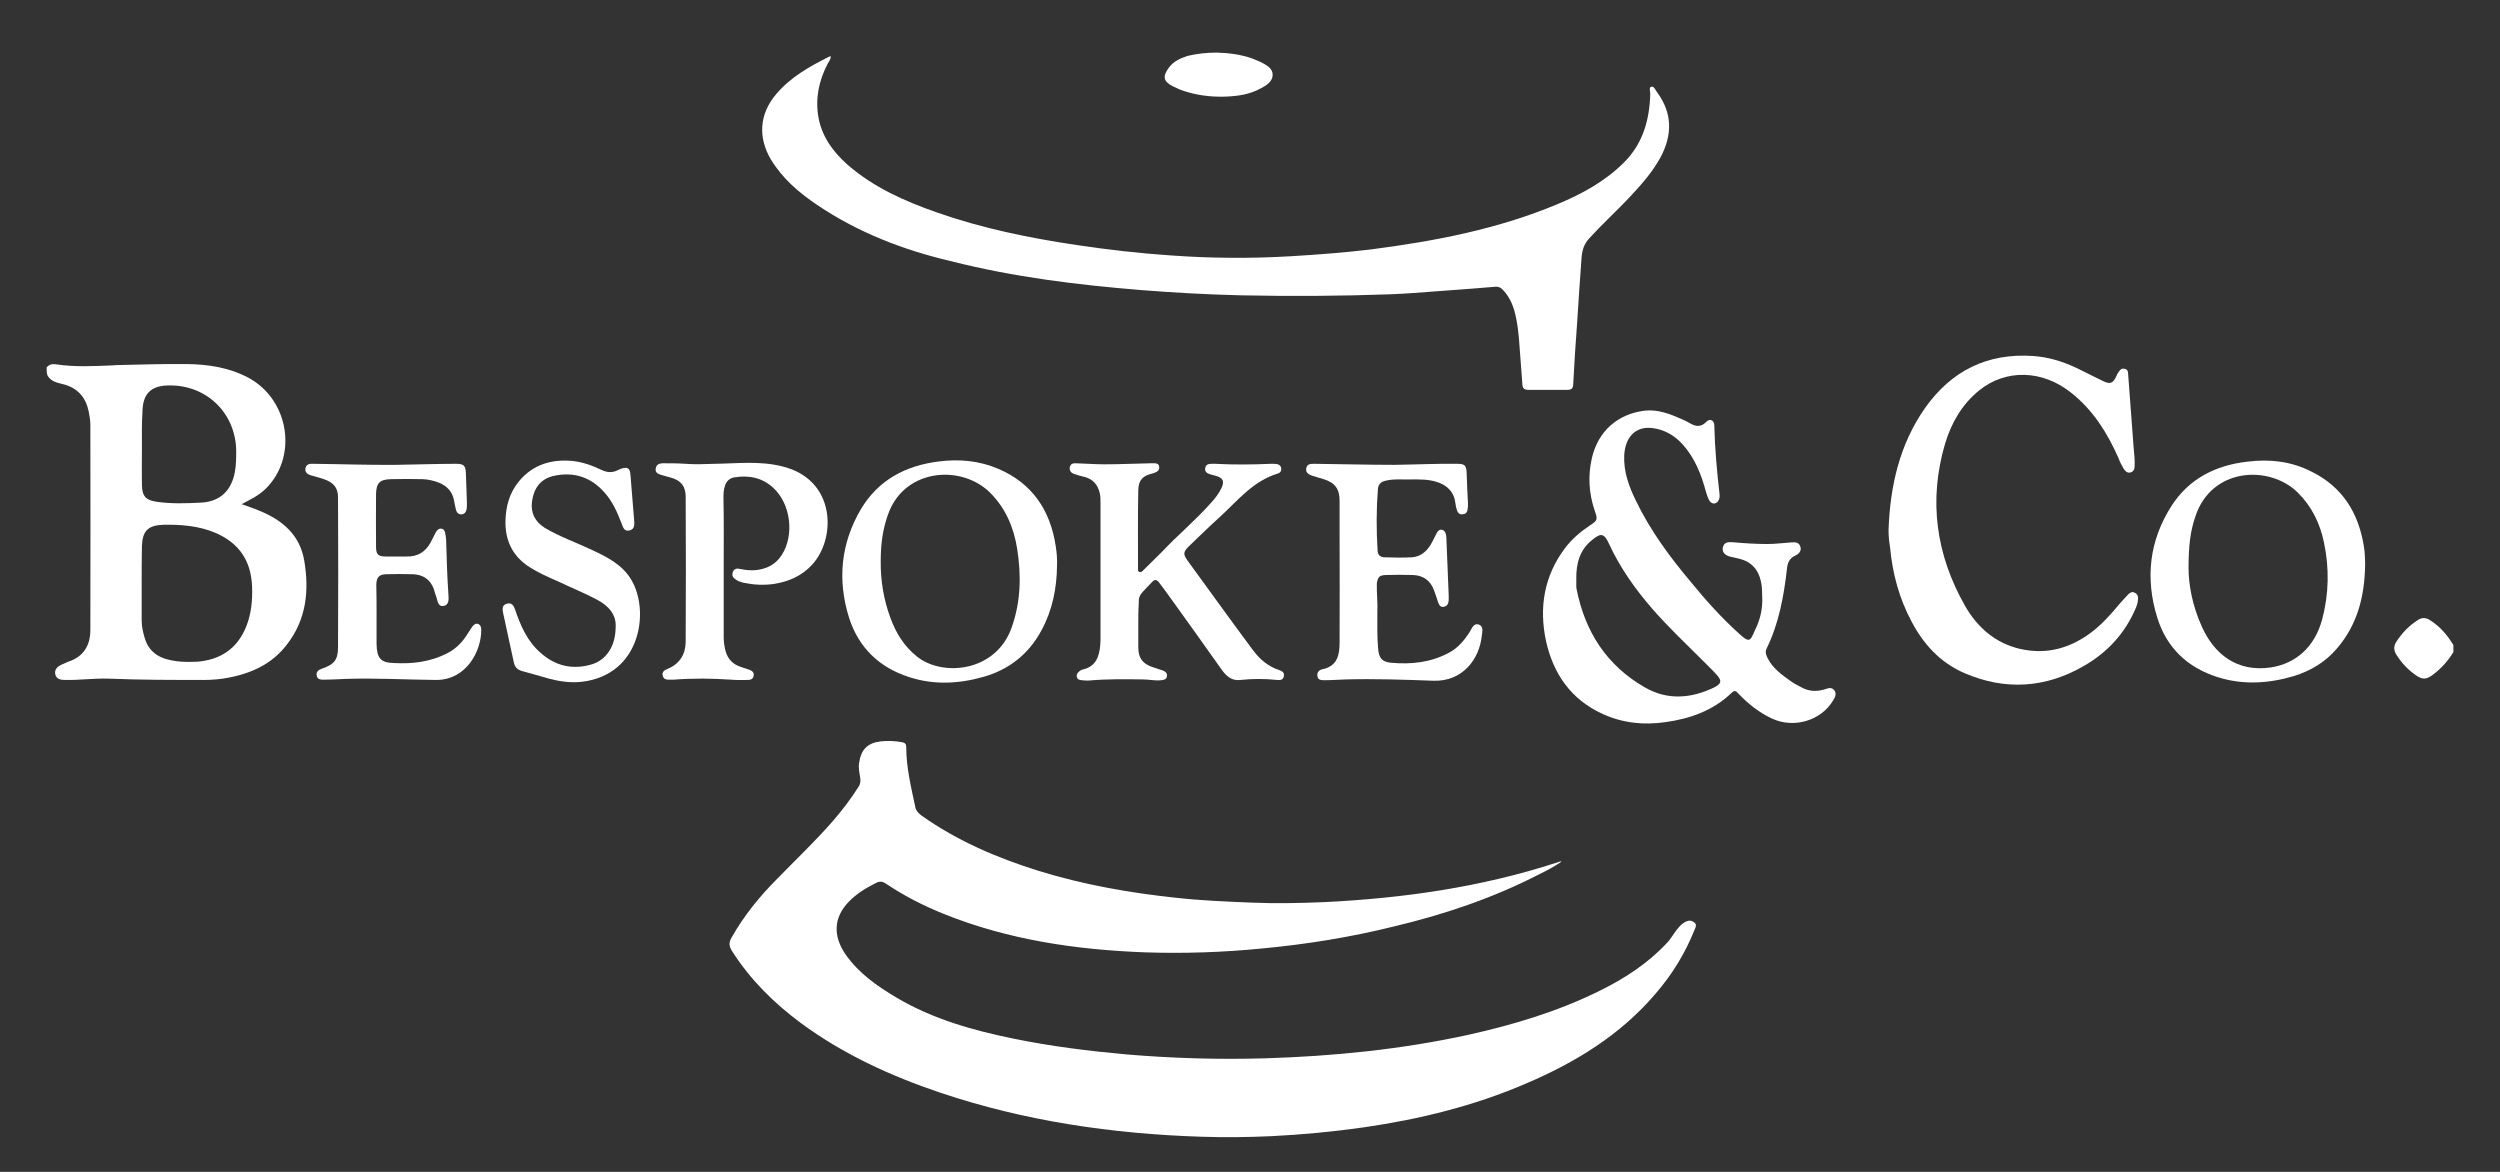
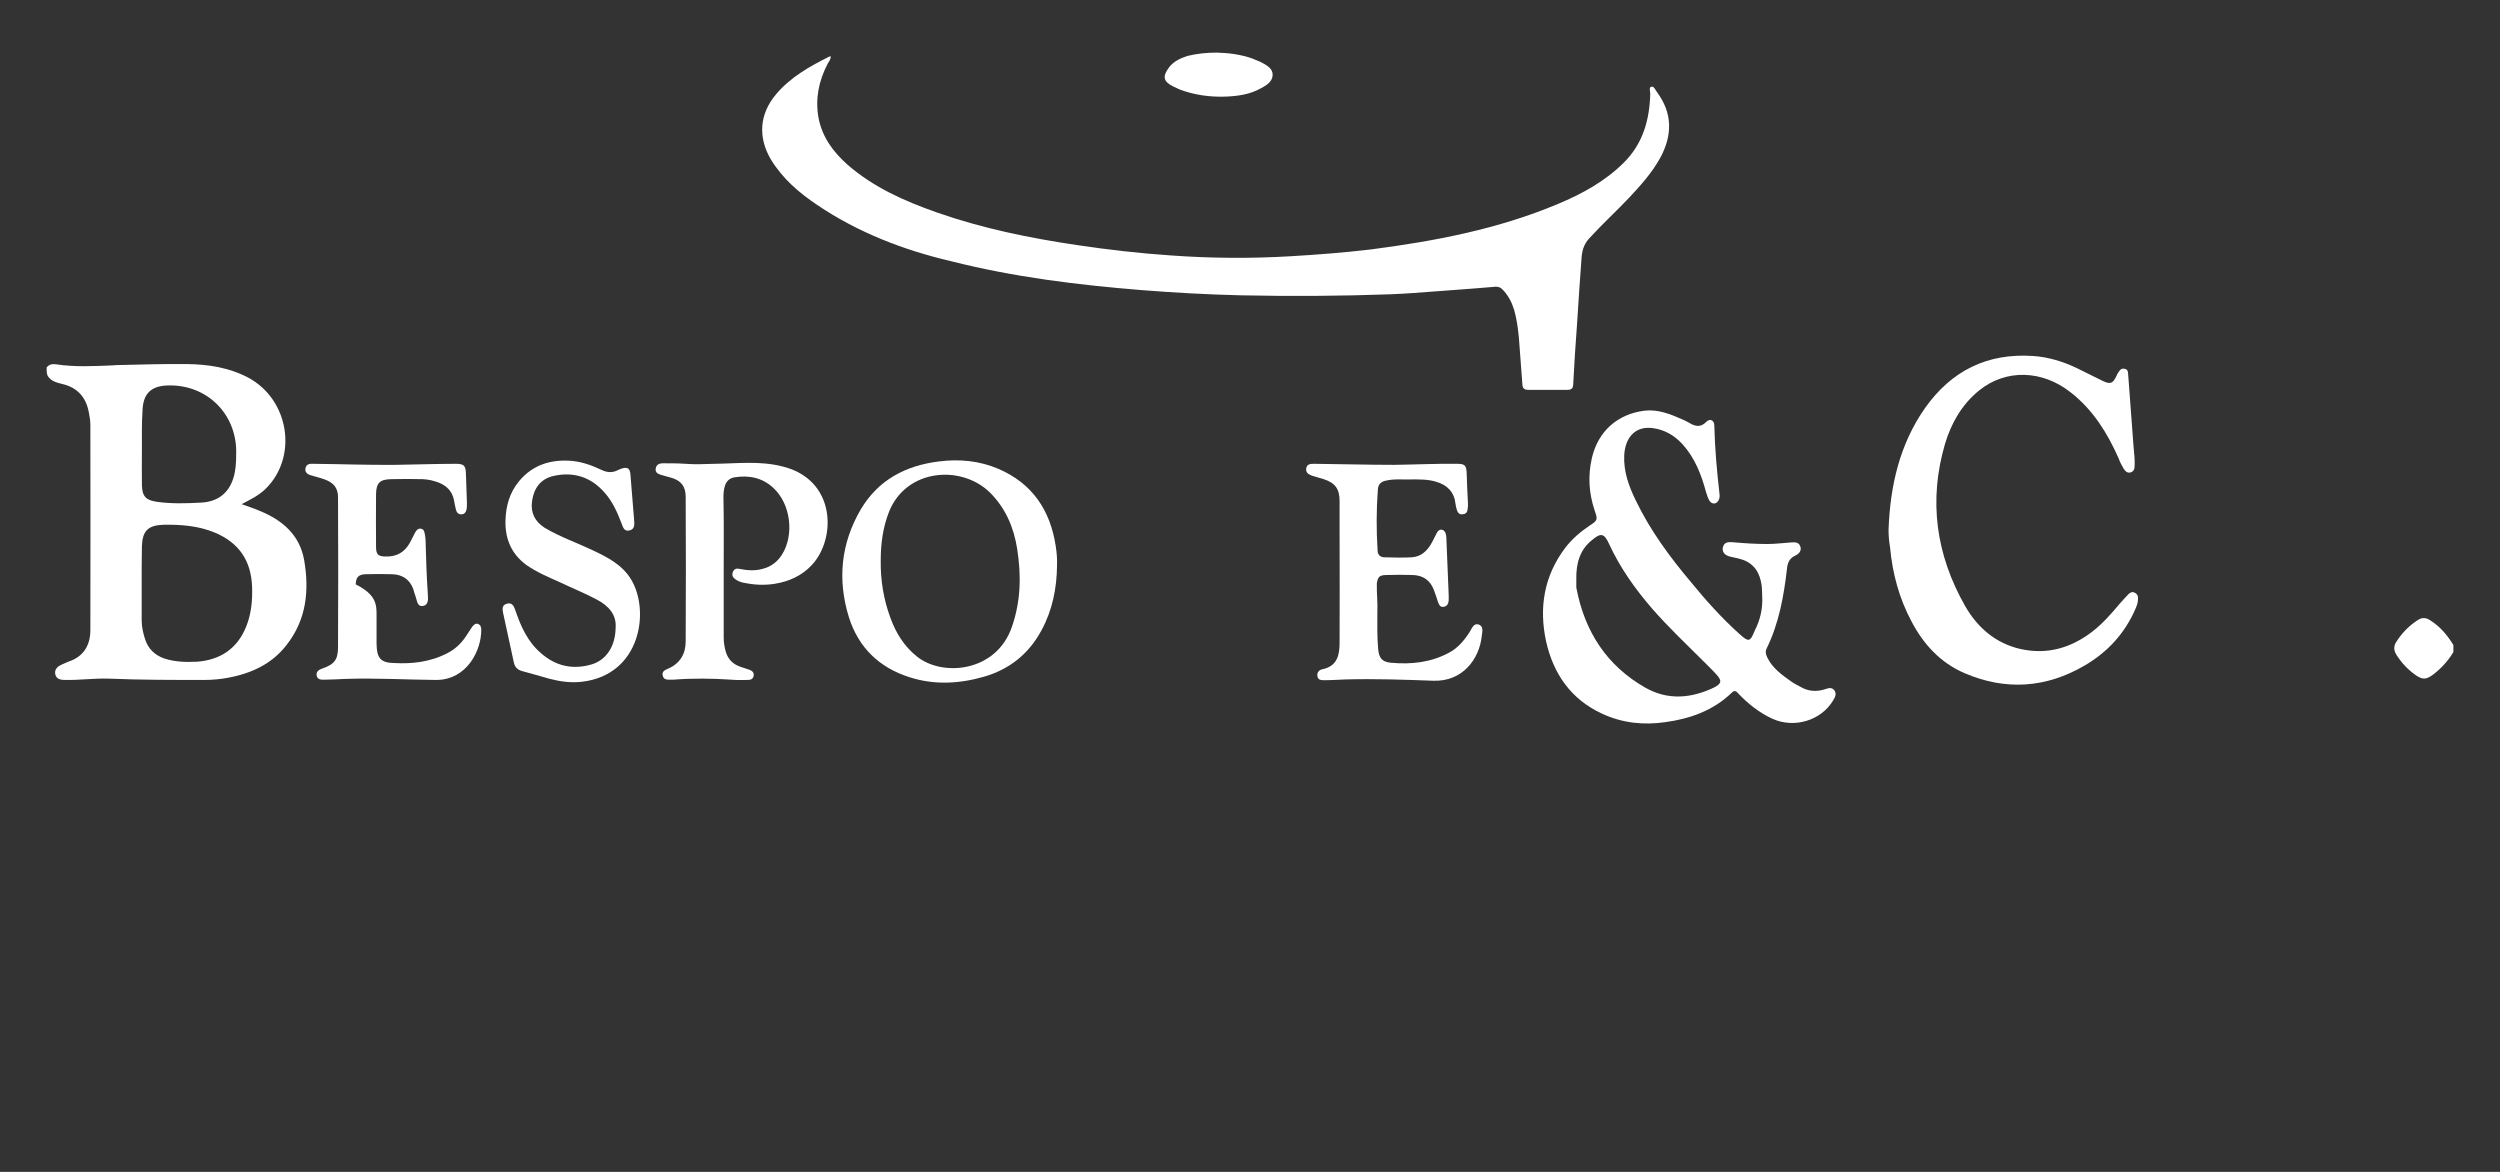
<svg xmlns="http://www.w3.org/2000/svg" version="1.1" id="Layer_1" x="0px" y="0px" viewBox="0 0 960 450" style="enable-background:new 0 0 960 450;" xml:space="preserve">
  <rect x="0" y="0" width="960" height="450" fill="#333333" stroke="none" />
  <style type="text/css">
	.st0{fill:#FFFFFF;}
</style>
  <g>
    <path class="st0" d="M17.9,141.1c1-1.2,2.1-1.4,3.6-1.2c7.3,1.1,14.5,0.7,21.8,0.4c0.4,0,0.9-0.1,1.3-0.1   c9.1-0.2,18.2-0.5,27.2-0.4c8.1,0.1,16.1,1.3,23.5,5.2c15.9,8.5,19.2,30.7,6.5,42.9c-1.3,1.2-2.7,2.2-4.2,3.1   c-1.5,0.9-3,1.6-4.8,2.6c2.5,0.9,4.7,1.6,7,2.6c8.7,3.6,15.3,9.2,17,18.9c2,11.6,0.9,22.8-6.7,32.5c-5.6,7.3-13.4,10.9-22.2,12.6   c-3.1,0.6-6.3,0.9-9.5,0.9c-12.2,0-24.4,0-36.5-0.5c-5.6-0.2-11.2,0.6-16.8,0.5c-1.7,0-3.5-0.2-3.9-2.3c-0.3-2,1.1-3,2.7-3.7   c0.8-0.3,1.5-0.7,2.3-1c5.9-1.9,8.5-6.3,8.5-12.2c0.1-26.3,0-52.6,0-78.9c0-1.5-0.3-3.2-0.6-4.7c-1.1-6-4.6-9.6-10.4-10.9   c-2.1-0.5-4.2-1.1-5.4-3.1C17.9,143.4,17.9,142.3,17.9,141.1z M54.4,223.9C54.5,223.9,54.5,223.9,54.4,223.9c0,4.7,0,9.6,0,14.3   c0,2.6,0.6,5.1,1.4,7.5c1.2,3.5,3.6,5.8,7.1,7.1c4.2,1.4,8.4,1.5,12.8,1.3c8.9-0.7,15.4-5,18.8-13.4c2-4.9,2.5-10.2,2.3-15.5   c-0.4-9.9-5-16.7-14.1-20.6c-6.4-2.7-13.1-3.2-19.9-3.1c-5.9,0.2-8.1,2.3-8.3,8.2C54.4,214.3,54.4,219.2,54.4,223.9z M54.5,172.2   C54.5,172.2,54.4,172.2,54.5,172.2c0,4.7-0.1,9.4,0,14.1c0.1,4.3,1.5,5.8,5.8,6.4c5.6,0.8,11.3,0.6,17,0.3   c7.3-0.4,11.6-4.7,12.9-11.8c0.5-2.7,0.5-5.5,0.5-8.3c-0.3-14.3-11.3-25-25.6-24.9c-7.1,0-10.3,3.1-10.4,10.2   C54.4,162.7,54.5,167.4,54.5,172.2z" />
    <path class="st0" d="M942.1,250.4c-2.1,3.5-4.8,6.4-8,8.8c-2.5,1.8-3.9,1.8-6.4,0.1c-3-2.1-5.5-4.7-7.5-7.9c-1-1.6-1.1-3.2-0.1-4.8   c2.2-3.5,5-6.4,8.5-8.6c1.6-1,3.1-0.8,4.6,0.2c3.8,2.4,6.6,5.7,8.9,9.5C942.1,248.5,942.1,249.4,942.1,250.4z" />
-     <path class="st0" d="M599.6,330.9c-2.8,1.9-5.8,3.5-8.7,4.9c-17.7,9.1-36.4,15.4-55.8,20c-16.5,4.1-33.4,6.8-50.3,8.4   c-15.1,1.5-30.1,2-45.1,1.5c-26.6-1-52.6-4.8-77.4-14.8c-7.7-3.1-15.1-6.9-22-11.5c-1.4-1-2.5-1.1-4-0.3c-3.8,1.9-7.4,4.1-10.4,7.2   c-5.8,6-6.1,13.1-1.2,20.2c5.1,7.3,12.2,12.2,19.6,16.6c14,8.3,29.5,12.6,45.2,15.8c14.2,2.9,28.6,4.7,43.1,6   c17.7,1.5,35.4,2,53.1,1.5c26.2-0.8,52.3-3.4,78-9c17.5-3.9,34.6-9,50.7-17c9.5-4.7,18.3-10.4,25.6-18.2c1.7-1.7,2.8-4,4.4-5.8   c0.9-1.1,1.8-2,3.2-2.6c1.2-0.5,2.1-0.3,3.1,0.5c0.9,0.8,0.5,1.6,0.1,2.5c-3.6,9.1-8.6,17.3-15,24.7c-13.6,16-31,26.6-50.1,34.7   c-19.8,8.5-40.6,13.6-62,16.7c-11.9,1.7-23.8,2.8-35.7,3.4c-8.9,0.4-17.9,0.5-26.8,0.2c-34.1-1.1-67.7-6-100.1-16.9   c-19-6.4-37.2-14.7-53.5-26.7c-10.4-7.7-19.5-16.7-26.5-27.7c-1.2-1.9-1.3-3.3-0.1-5.3c4.7-8.3,10.7-15.7,17.4-22.4   c7.2-7.4,14.7-14.5,21.5-22.3c3.6-4.2,6.9-8.5,9.8-13.1c0.8-1.2,0.8-2.3,0.6-3.6c-0.3-1.8-0.7-3.7-0.4-5.5c0.7-5.1,3.2-7.7,8.2-8.3   c2.7-0.3,5.5-0.2,8.3,0.3c1.2,0.2,1.6,0.8,1.6,1.9c0,7.9,1.9,15.5,3.5,23.1c0.3,1.5,1.3,2.3,2.4,3.2c13.7,9.7,28.9,16.2,44.9,21.2   c17.1,5.3,34.7,8.4,52.4,10.3c9.7,1.1,19.4,1.5,29.2,1.9c9.5,0.4,18.9,0.2,28.4-0.2c30.2-1.5,59.8-5.7,88.8-15.1   c0.5-0.2,1.1-0.3,1.5-0.5C599,330.7,599.2,330.8,599.6,330.9z" />
    <path class="st0" d="M319,21.6c0,1.3-0.7,2-1.2,2.9c-3.4,6.6-4.8,13.4-3.5,20.7c1.4,7.4,5.6,13.1,11.1,18   c10.1,8.8,21.9,14,34.4,18.4c17.4,6.1,35.5,9.8,53.7,12.5c12.1,1.8,24.2,3.2,36.3,4c15.3,1.1,30.6,1.2,45.8,0.3   c10.2-0.6,20.6-1.4,30.7-2.6c24.7-3.2,48.9-7.8,72-17.5c9.3-3.9,18.1-8.7,25.3-15.9c7.3-7.3,9.8-16.3,10.1-26.3   c0-1-0.6-2.5,0.4-2.8c1-0.3,1.6,1.3,2.2,2.1c6,8.1,5.9,16.5,1.3,25.1c-3.2,5.8-7.5,10.6-12,15.4c-5,5.3-10.4,10.2-15.4,15.7   c-2.1,2.3-2.7,4.8-2.9,7.6c-0.6,8.3-1.2,16.7-1.7,25c-0.6,7.8-1.1,15.8-1.5,23.6c-0.1,1.5-0.9,1.9-2.2,1.9c-5,0-10,0-15,0   c-1.5,0-2.2-0.5-2.3-2c-0.3-4.9-0.8-9.8-1.1-14.7c-0.3-4.7-0.8-9.5-2.1-14.1c-0.9-2.9-2.3-5.6-4.5-7.8c-0.8-0.8-1.5-1-2.6-1   c-10.4,0.9-21,1.6-31.4,2.4c-3,0.2-5.9,0.4-8.9,0.5c-19.1,0.7-38.4,0.8-57.5,0.4c-12.8-0.3-25.4-1-38.1-2c-24.7-2-49.1-5-73.2-11.1   c-18.3-4.3-35.7-11-51.4-21.6c-7-4.7-13.3-10.1-17.8-17.5c-5-8.5-4.4-17.4,2-25c5.5-6.5,12.7-10.6,20.1-14.3   C318.4,21.7,318.6,21.7,319,21.6z" />
    <path class="st0" d="M676.7,229.3c-0.1-2,0-4-0.5-6c-1-4.7-3.8-7.7-8.5-8.8c-1.2-0.3-2.3-0.5-3.5-0.8c-2.1-0.6-3-1.9-2.6-3.6   c0.5-1.9,2-2,3.6-1.9c4.4,0.4,9,0.7,13.4,0.7c3.1,0,6.1-0.4,9.1-0.6c1.5-0.1,3-0.2,3.6,1.5c0.6,1.6-0.4,2.8-1.8,3.5   c-2.3,1-3.1,2.8-3.3,5.1c-1.2,10.5-3.1,21-7.8,30.6c-0.7,1.4-0.2,2.6,0.4,3.8c2,3.9,5.5,6.4,8.9,8.8c1.2,0.9,2.5,1.5,3.8,2.2   c2.9,1.7,6,1.9,9.2,0.9c1.3-0.4,2.6-1,3.7,0.4c1,1.4,0.2,2.7-0.5,3.9c-4.6,7.7-14.9,10.8-23.3,7c-5-2.3-9.3-5.7-13.1-9.7   c-0.8-0.9-1.4-1.4-2.5-0.3c-7.2,6.9-16,10-25.5,11.3c-8.3,1.2-16.4,0.4-24.2-3.2c-12-5.5-18.8-15.3-21.6-27.8   c-2.8-13-0.8-25.2,7.4-36c2.6-3.4,5.9-6.2,9.5-8.6c2.8-1.8,3-2.2,1.8-5.5c-2.3-6.8-2.7-13.5-1.1-20.4c2.4-10.2,9.8-16.8,20.2-18.1   c5.1-0.6,9.9,1.3,14.4,3.3c1,0.4,1.9,0.9,2.8,1.4c2.2,1.3,4.3,1.9,6.5-0.4c1.5-1.5,3.1-0.6,3.1,1.5c0.2,8.8,1,17.5,2,26.3   c0.1,0.9,0,1.6-0.4,2.4c-0.9,1.5-2.4,1.5-3.4,0.2c-0.7-1.1-1-2.3-1.4-3.5c-1.8-6.7-4.3-13.1-9-18.3c-3.1-3.4-6.9-5.6-11.4-6.2   c-6.4-0.9-10.6,3.2-11,10.4c-0.3,6.3,1.8,12,4.5,17.5c5.5,11.4,13,21.6,21.1,31.2c5.8,7.1,11.9,13.9,18.7,20c3.5,3.1,4,3.1,5.8-1.3   C675.9,238.1,676.9,233.8,676.7,229.3z M605.3,222.3c0,1,0,1.9,0,2.9c0,0.3,0,0.6,0.1,0.9c3.2,16.5,11.6,29.5,26.3,37.9   c8.7,5,17.7,4.2,26.5,0c2.9-1.5,3.1-2.6,0.9-5c-1.6-1.8-3.4-3.5-5.1-5.2c-6.6-6.6-13.4-13-19.5-20c-6.6-7.6-12.4-15.8-16.6-24.9   c-1.9-4.2-3.2-4.4-6.7-1.4C606.6,211.2,605.2,216.5,605.3,222.3z" />
    <path class="st0" d="M725.2,203.5c0.6-16.8,4.2-32.8,14-46.8c10.1-14.3,23.9-21.2,41.5-20c5.9,0.4,11.4,2.1,16.7,4.6   c3.4,1.6,6.7,3.4,10.1,5c2.9,1.4,3.9,0.9,5.2-1.9c0.3-0.6,0.5-1.2,0.9-1.6c0.5-0.9,1.2-1.4,2.2-1.2c1.2,0.2,1.4,1.1,1.4,2   c0.7,9.4,1.4,18.8,2.1,28.1c0.2,2.3,0.5,4.6,0.4,7.1c0,1.2-0.3,2.2-1.5,2.6c-1.3,0.4-2.1-0.5-2.7-1.4c-0.8-1.3-1.5-2.7-2-4.1   c-4.3-9.7-9.8-18.5-18.2-25.1c-11-8.8-25.1-9.2-35.4-0.8c-6.5,5.3-10.6,12.4-13,20.4c-6.4,21.8-3.5,42.6,7.7,62.3   c4.7,8.2,11.6,14.3,21.2,16.5c10.2,2.3,19.4-0.3,27.7-6.7c4-3.1,7.3-6.9,10.4-10.6c1.1-1.3,2.2-2.4,3.4-3.7   c0.7-0.7,1.5-1.1,2.4-0.6c1.1,0.5,1.4,1.4,1.3,2.4c0,1.3-0.4,2.4-0.9,3.6c-4.1,9.6-10.8,16.8-19.5,21.9c-14.8,8.7-30.4,9.8-46.2,3   c-9.3-4-15.8-11.1-20.4-19.9c-4.7-8.8-7.3-18.4-8.2-28.3C725.4,207.9,725.2,205.7,725.2,203.5z" />
-     <path class="st0" d="M437.1,240.1c0,2.9,0,5.8,0,8.7c0.1,3.9,1.6,6,5.3,7.3c1.4,0.5,2.8,0.9,4.2,1.4c1,0.4,1.7,1.1,1.5,2.2   c-0.2,1.3-1.3,1.4-2.2,1.5c-2.3,0.3-4.5-0.3-6.9-0.3c-6.9-0.1-13.7-0.2-20.5,0.4c-1.1,0.1-2.1,0-3.1-0.1c-0.8-0.1-1.7-0.2-1.9-1.3   c-0.2-1,0.4-1.7,1.2-2.3c0.3-0.2,0.6-0.4,1-0.5c5.1-1.1,6.4-4.9,6.8-9.4c0.1-1.1,0.1-2,0.1-3.1c0-17.1,0-34.2,0-51.3   c0-1.4,0-2.6-0.3-4c-0.8-3.3-2.7-5.4-6-6.2c-1.3-0.3-2.5-0.6-3.8-1.1c-1.2-0.4-1.9-1.2-1.7-2.5c0.2-1.4,1.3-1.7,2.4-1.6   c3.7,0.1,7.3,0.4,11,0.4c5.9,0,11.8-0.3,17.6-0.4c0.6,0,1.3,0,1.8,0c0.8,0.1,1.4,0.4,1.5,1.2c0.2,0.8-0.1,1.5-0.8,2   c-0.5,0.3-1.2,0.6-1.7,0.7c-3.8,0.9-5.4,2.5-5.5,6.4c-0.2,10.1-0.1,20.1-0.1,30.1c0,0.5-0.1,1.1,0.5,1.3c0.7,0.3,1.1-0.2,1.5-0.6   c2.3-2.3,4.6-4.5,7-6.9c6.2-6.6,13.2-12.4,19.2-19.2c1.5-1.6,2.8-3.4,3.8-5.4c1.3-2.7,0.7-4-2.2-4.8c-0.8-0.2-1.5-0.4-2.2-0.6   c-1.2-0.4-2-1-1.8-2.3c0.2-1.4,1.2-1.7,2.4-1.7c0.5,0,1,0,1.5,0c7.2,0.4,14.2,0.3,21.4,0c0.8,0,1.5,0,2.3,0.1   c0.9,0.2,1.5,0.8,1.6,1.6c0.1,1-0.3,1.7-1.2,2c-9.8,2.9-15.8,10.8-22.8,17.1c-4,3.6-7.7,7.3-11.6,11c-2,2-2.1,2.9-0.5,5.2   c8.4,11.5,16.7,23.1,25.2,34.5c2.6,3.5,5.8,6.3,10.1,7.7c1.2,0.4,2.1,1,1.8,2.4c-0.3,1.5-1.5,1.5-2.6,1.4c-4.7-0.5-9.4-0.5-14.1,0   c-3.2,0.4-5.2-1.3-7-3.7c-6.7-9.4-13.3-18.8-20-28c-1.4-1.9-2.7-3.8-4.2-5.7c-0.9-1.2-1.7-1.3-2.7-0.2c-1.3,1.3-2.5,2.6-3.7,3.9   c-1.1,1.2-1.5,2.4-1.4,4C437.1,234.3,437.1,237.2,437.1,240.1L437.1,240.1z" />
    <path class="st0" d="M405.9,217.2c-0.1,8.8-1.8,17.2-6,24.9c-4.9,9.1-12.4,15-22.2,17.8c-9.5,2.7-19.1,3.2-28.6,0.1   c-11.5-3.7-19.4-11.3-23.1-22.9c-4.5-14.5-3.1-28.5,4.6-41.6c6.7-11.2,17.1-16.7,29.9-18.3c7.8-1,15.5-0.3,22.8,2.8   c13.1,5.6,20,15.9,22.1,29.7C405.8,212.2,406,214.7,405.9,217.2z M338.2,215.3c-0.1,7.5,1.1,14.9,3.7,21.9   c2.1,5.8,5.2,10.9,10.2,14.9c9.8,7.9,30.4,6,36.4-11.2c3.5-9.9,3.7-19.9,2.1-30.1c-1.3-8.3-4.5-15.8-10.6-21.8   c-11-10.6-32-9-38.6,7.5C339,202.6,338.2,208.8,338.2,215.3z" />
-     <path class="st0" d="M908.2,217.1c-0.2,11.8-2.9,22.7-10.8,31.9c-4.4,5.2-10.1,8.6-16.5,10.6c-9.8,2.9-19.6,3.5-29.4,0.4   c-11.6-3.7-19.5-11.3-23.1-22.8c-4.7-15.1-3.1-29.6,5.5-43c6.7-10.4,16.9-15.5,28.9-16.9c8.6-1.1,17-0.2,24.8,3.8   c11.8,5.8,18,15.7,20.1,28.5C908.1,212,908.2,214.5,908.2,217.1z M840.4,218.1c0,6.5,1.5,14.6,5.1,22.5   c4.7,10.5,13.4,17.6,26.5,15.7c9.6-1.5,16.8-7.8,19.7-18.4c2.6-9.8,2.8-19.7,0.7-29.6c-1.5-7.3-4.7-13.9-10.2-19.3   c-11-10.6-33.1-9.4-39.2,9.4C841.1,203.9,840.4,209.6,840.4,218.1z" />
-     <path class="st0" d="M144.6,236.3c0,3.7,0,7.3,0,11c0.1,5.2,1.4,7.2,6.6,7.3c7.2,0.4,14.2-0.4,20.8-3.9c3.3-1.7,5.7-4.3,7.6-7.4   c0.6-0.9,1.1-1.7,1.7-2.6c0.6-0.7,1.3-1.5,2.3-1.1c1,0.4,1.2,1.4,1.2,2.2c0.1,7.9-5.5,19.3-17.3,19.3c-11.6-0.1-23.2-0.8-34.9-0.4   c-2.7,0.1-5.4,0.3-8.1,0.3c-1.3,0-2.6,0-2.9-1.6s1-2.3,2.2-2.7c4.6-1.6,6-3.4,6-8.2c0.1-19.1,0.1-38.4,0-57.5c0-3.7-1.7-5.7-5.4-7   c-1.7-0.6-3.5-1-5.1-1.5c-1.3-0.4-2.3-1.2-2-2.7c0.3-1.5,1.5-1.8,2.9-1.7c10.5,0.1,21.2,0.5,31.7,0.4c7.7-0.1,15.5-0.4,23.2-0.4   c3,0,3.7,0.7,3.8,3.6c0.1,3.8,0.3,7.6,0.4,11.4c0,0.8,0,1.5-0.1,2.3c-0.2,1.1-0.7,2-1.9,2.1c-1.3,0.1-1.9-0.7-2.2-1.7   c-0.3-1.3-0.6-2.6-0.8-3.9c-0.7-3.2-2.6-5.2-5.6-6.5c-2-0.8-4.2-1.3-6.3-1.4c-4.1-0.1-8.1-0.1-12.3,0c-4.3,0.1-5.6,1.5-5.7,5.7   c-0.1,6.8,0,13.5,0,20.3c0,2.9,0.8,3.7,3.8,3.7c2.6,0,5.2,0,7.9,0c4.2,0.1,7.2-1.7,9.2-5.3c0.7-1.3,1.3-2.6,2-3.9   c0.5-0.9,1.1-1.6,2.2-1.5c1.1,0.2,1.4,1.1,1.5,2c0.1,0.7,0.3,1.4,0.3,2c0.2,7.2,0.4,14.2,0.9,21.4c0.1,1.7,0.3,3.9-1.9,4.3   c-2.1,0.3-2.2-1.8-2.7-3.3c-0.4-1.1-0.7-2.1-1-3.2c-1.4-3.8-4.3-5.6-8.1-5.7c-3.4-0.1-6.8-0.1-10.2,0c-2.7,0.1-3.7,1.1-3.8,3.9   C144.6,228.4,144.6,232.3,144.6,236.3z" />
+     <path class="st0" d="M144.6,236.3c0,3.7,0,7.3,0,11c0.1,5.2,1.4,7.2,6.6,7.3c7.2,0.4,14.2-0.4,20.8-3.9c3.3-1.7,5.7-4.3,7.6-7.4   c0.6-0.9,1.1-1.7,1.7-2.6c0.6-0.7,1.3-1.5,2.3-1.1c1,0.4,1.2,1.4,1.2,2.2c0.1,7.9-5.5,19.3-17.3,19.3c-11.6-0.1-23.2-0.8-34.9-0.4   c-2.7,0.1-5.4,0.3-8.1,0.3c-1.3,0-2.6,0-2.9-1.6s1-2.3,2.2-2.7c4.6-1.6,6-3.4,6-8.2c0.1-19.1,0.1-38.4,0-57.5c0-3.7-1.7-5.7-5.4-7   c-1.7-0.6-3.5-1-5.1-1.5c-1.3-0.4-2.3-1.2-2-2.7c0.3-1.5,1.5-1.8,2.9-1.7c10.5,0.1,21.2,0.5,31.7,0.4c7.7-0.1,15.5-0.4,23.2-0.4   c3,0,3.7,0.7,3.8,3.6c0.1,3.8,0.3,7.6,0.4,11.4c0,0.8,0,1.5-0.1,2.3c-0.2,1.1-0.7,2-1.9,2.1c-1.3,0.1-1.9-0.7-2.2-1.7   c-0.3-1.3-0.6-2.6-0.8-3.9c-0.7-3.2-2.6-5.2-5.6-6.5c-2-0.8-4.2-1.3-6.3-1.4c-4.1-0.1-8.1-0.1-12.3,0c-4.3,0.1-5.6,1.5-5.7,5.7   c-0.1,6.8,0,13.5,0,20.3c0,2.9,0.8,3.7,3.8,3.7c4.2,0.1,7.2-1.7,9.2-5.3c0.7-1.3,1.3-2.6,2-3.9   c0.5-0.9,1.1-1.6,2.2-1.5c1.1,0.2,1.4,1.1,1.5,2c0.1,0.7,0.3,1.4,0.3,2c0.2,7.2,0.4,14.2,0.9,21.4c0.1,1.7,0.3,3.9-1.9,4.3   c-2.1,0.3-2.2-1.8-2.7-3.3c-0.4-1.1-0.7-2.1-1-3.2c-1.4-3.8-4.3-5.6-8.1-5.7c-3.4-0.1-6.8-0.1-10.2,0c-2.7,0.1-3.7,1.1-3.8,3.9   C144.6,228.4,144.6,232.3,144.6,236.3z" />
    <path class="st0" d="M528.9,235.1c0,5-0.1,9.6,0.3,14c0.3,3.6,1.5,5.1,5,5.4c7.7,0.7,15.2-0.1,22.1-3.8c3.5-1.8,6-4.8,8.1-8.1   c0.8-1.3,1.5-3.4,3.4-2.8c2,0.7,1.4,2.8,1.2,4.4c-0.9,8.8-7.3,17.6-18.6,17.2c-11.2-0.4-22.4-0.8-33.6-0.5   c-2.8,0.1-5.5,0.3-8.3,0.3c-1.2,0-2.4-0.1-2.6-1.5c-0.3-1.5,0.7-2.5,1.9-2.7c5.8-1.2,6.6-5.6,6.6-10.2c0.1-13.8,0-27.7,0-41.6   c0-4.3,0-8.6,0-12.9c0-4.5-1.7-6.9-6.1-8.3c-1.5-0.5-2.9-0.8-4.4-1.3c-1.4-0.5-2.6-1.2-2.3-2.9c0.3-1.7,1.7-1.7,3.1-1.7   c10.2,0.1,20.5,0.4,30.7,0.4c8-0.1,16-0.5,24.1-0.4c3,0,3.6,0.6,3.7,3.7c0.1,3.9,0.3,7.7,0.5,11.6c0,0.8,0,1.6-0.2,2.5   c-0.2,1.1-1,1.6-2.1,1.6c-1.1,0-1.6-0.6-1.9-1.5c-0.3-0.9-0.5-1.7-0.6-2.6c-0.5-4.5-3.2-7.2-7.4-8.4c-3.2-1-6.5-0.9-9.7-0.9   c-3.3,0.1-6.5-0.3-9.8,0.5c-1.8,0.4-2.8,1.5-2.9,3.3c-0.6,7.8-0.6,15.8-0.1,23.7c0.1,1.6,1.2,2.4,2.6,2.4c3.5,0.1,7.1,0.2,10.5,0   c3.3-0.2,5.6-2.1,7.3-4.9c0.9-1.5,1.5-2.9,2.3-4.4c0.4-0.8,1-1.4,1.9-1.3c1,0.2,1.4,0.9,1.6,1.7c0.1,0.5,0.2,1,0.2,1.5   c0.3,7.3,0.6,14.8,0.9,22.1c0,0.6,0,1.3,0,1.8c-0.1,1.2-0.5,2.2-1.8,2.5c-1.5,0.3-1.9-0.8-2.3-1.8c-0.5-1.5-0.9-2.9-1.5-4.4   c-1.4-4-4.3-5.9-8.3-6c-3.4-0.1-6.8-0.1-10.2,0c-2.5,0.1-3.1,0.7-3.5,3.2C528.6,227.8,529.1,231.6,528.9,235.1z" />
    <path class="st0" d="M277.9,218.2c0,8.9,0,17.7,0,26.6c0,1.9,0.3,3.7,0.8,5.5c0.9,2.9,2.7,4.7,5.5,5.7c1.2,0.4,2.4,0.8,3.6,1.2   c1.1,0.4,1.8,1.1,1.6,2.3c-0.2,1.3-1.2,1.6-2.3,1.6c-2,0-4.2,0.1-6.2-0.1c-7.4-0.5-14.9-0.6-22.4,0c-0.2,0-0.4,0-0.6,0   c-1.4,0-3,0.2-3.4-1.5c-0.5-1.7,1-2.3,2.2-2.8c4.5-2,6.6-5.7,6.6-10.4c0.1-18.5,0.1-36.9,0-55.5c0-4.1-1.8-6.3-5.7-7.4   c-1.2-0.4-2.4-0.6-3.6-1c-1.3-0.4-2.5-0.9-2.2-2.5c0.2-1.5,1.4-2,2.7-2c2.9,0,5.8,0,8.7,0.2c3.8,0.3,7.4,0.1,11.2,0   c8.7-0.1,17.4-1.2,26,1c20.7,5,20.8,27.7,11.4,37.8c-3.9,4.2-8.8,6.4-14.4,7.3c-4,0.6-7.8,0.4-11.8-0.4c-1.3-0.3-2.4-0.7-3.4-1.5   c-0.9-0.7-1.2-1.5-0.8-2.6c0.4-1.1,1.2-1.5,2.3-1.3c2.9,0.6,5.9,0.9,8.9,0.1c3.3-0.8,5.8-2.6,7.6-5.4c4.9-7.6,3.5-19.6-3.3-25.8   c-4.2-3.9-9.4-4.9-14.9-4c-1.9,0.3-3.2,1.6-3.7,3.5c-0.4,1.4-0.5,2.7-0.5,4.1C278,200.2,277.9,209.2,277.9,218.2z" />
    <path class="st0" d="M236.4,241.1c0.4-5.1-2.7-8.5-7.3-10.9c-4.7-2.5-9.7-4.5-14.5-6.8c-4.3-1.9-8.5-3.7-12.4-6.4   c-5.8-4.2-8.2-10-8.1-16.8c0.1-5.7,1.5-10.9,5.2-15.4c5.3-6.4,12.4-8.5,20.4-7.8c4.1,0.4,7.8,1.8,11.4,3.5c2.1,1,4.2,1.1,6.2,0   c0.4-0.2,0.8-0.3,1.2-0.5c2.4-0.8,3.4-0.3,3.6,2.3c0.4,4.2,0.6,8.3,1,12.4c0.1,1.6,0.3,3.3,0.4,4.9c0.1,1.6,0.4,3.6-1.8,4.1   c-2.2,0.5-2.5-1.5-3.1-2.9c-1.6-4.2-3.4-8.2-6.4-11.6c-5.3-6.1-12.1-8.2-19.8-6.4c-4.9,1.2-7.4,4.7-8.1,9.7   c-0.6,4.4,1.1,7.8,4.9,10.2c5.9,3.5,12.3,5.7,18.4,8.6c5.7,2.7,11.4,5.6,14.8,11.3c7.2,12,3.7,36.5-18.9,39.2   c-4.4,0.5-8.5-0.1-12.7-1.2c-3.5-1-6.9-2-10.3-2.9c-1.8-0.5-2.8-1.5-3.2-3.4c-1.4-6.3-2.7-12.6-4.1-18.9c-0.3-1.5-0.5-3.1,1.5-3.6   c1.8-0.5,2.6,0.8,3.1,2.3c2.1,6.2,4.7,12.2,9.8,16.6c5.7,5.1,12.4,6.6,19.7,4.4C232.8,253.4,236.3,248.2,236.4,241.1z" />
    <path class="st0" d="M467.1,20.2c4.6,0.1,9.3,0.7,13.6,2.2c1.3,0.5,2.4,1,3.6,1.5c2,1.1,4.4,2.3,4.4,4.8c0,2.6-2.4,4.1-4.5,5.2   c-4.3,2.4-8.9,3-13.6,3.2c-6,0.2-11.9-0.6-17.5-2.7c-0.9-0.4-1.7-0.8-2.6-1.2c-3.8-1.9-4.2-3.8-1.6-7.3c1.7-2.3,4.3-3.5,7-4.4   C459.6,20.6,463.3,20.2,467.1,20.2z" />
  </g>
</svg>